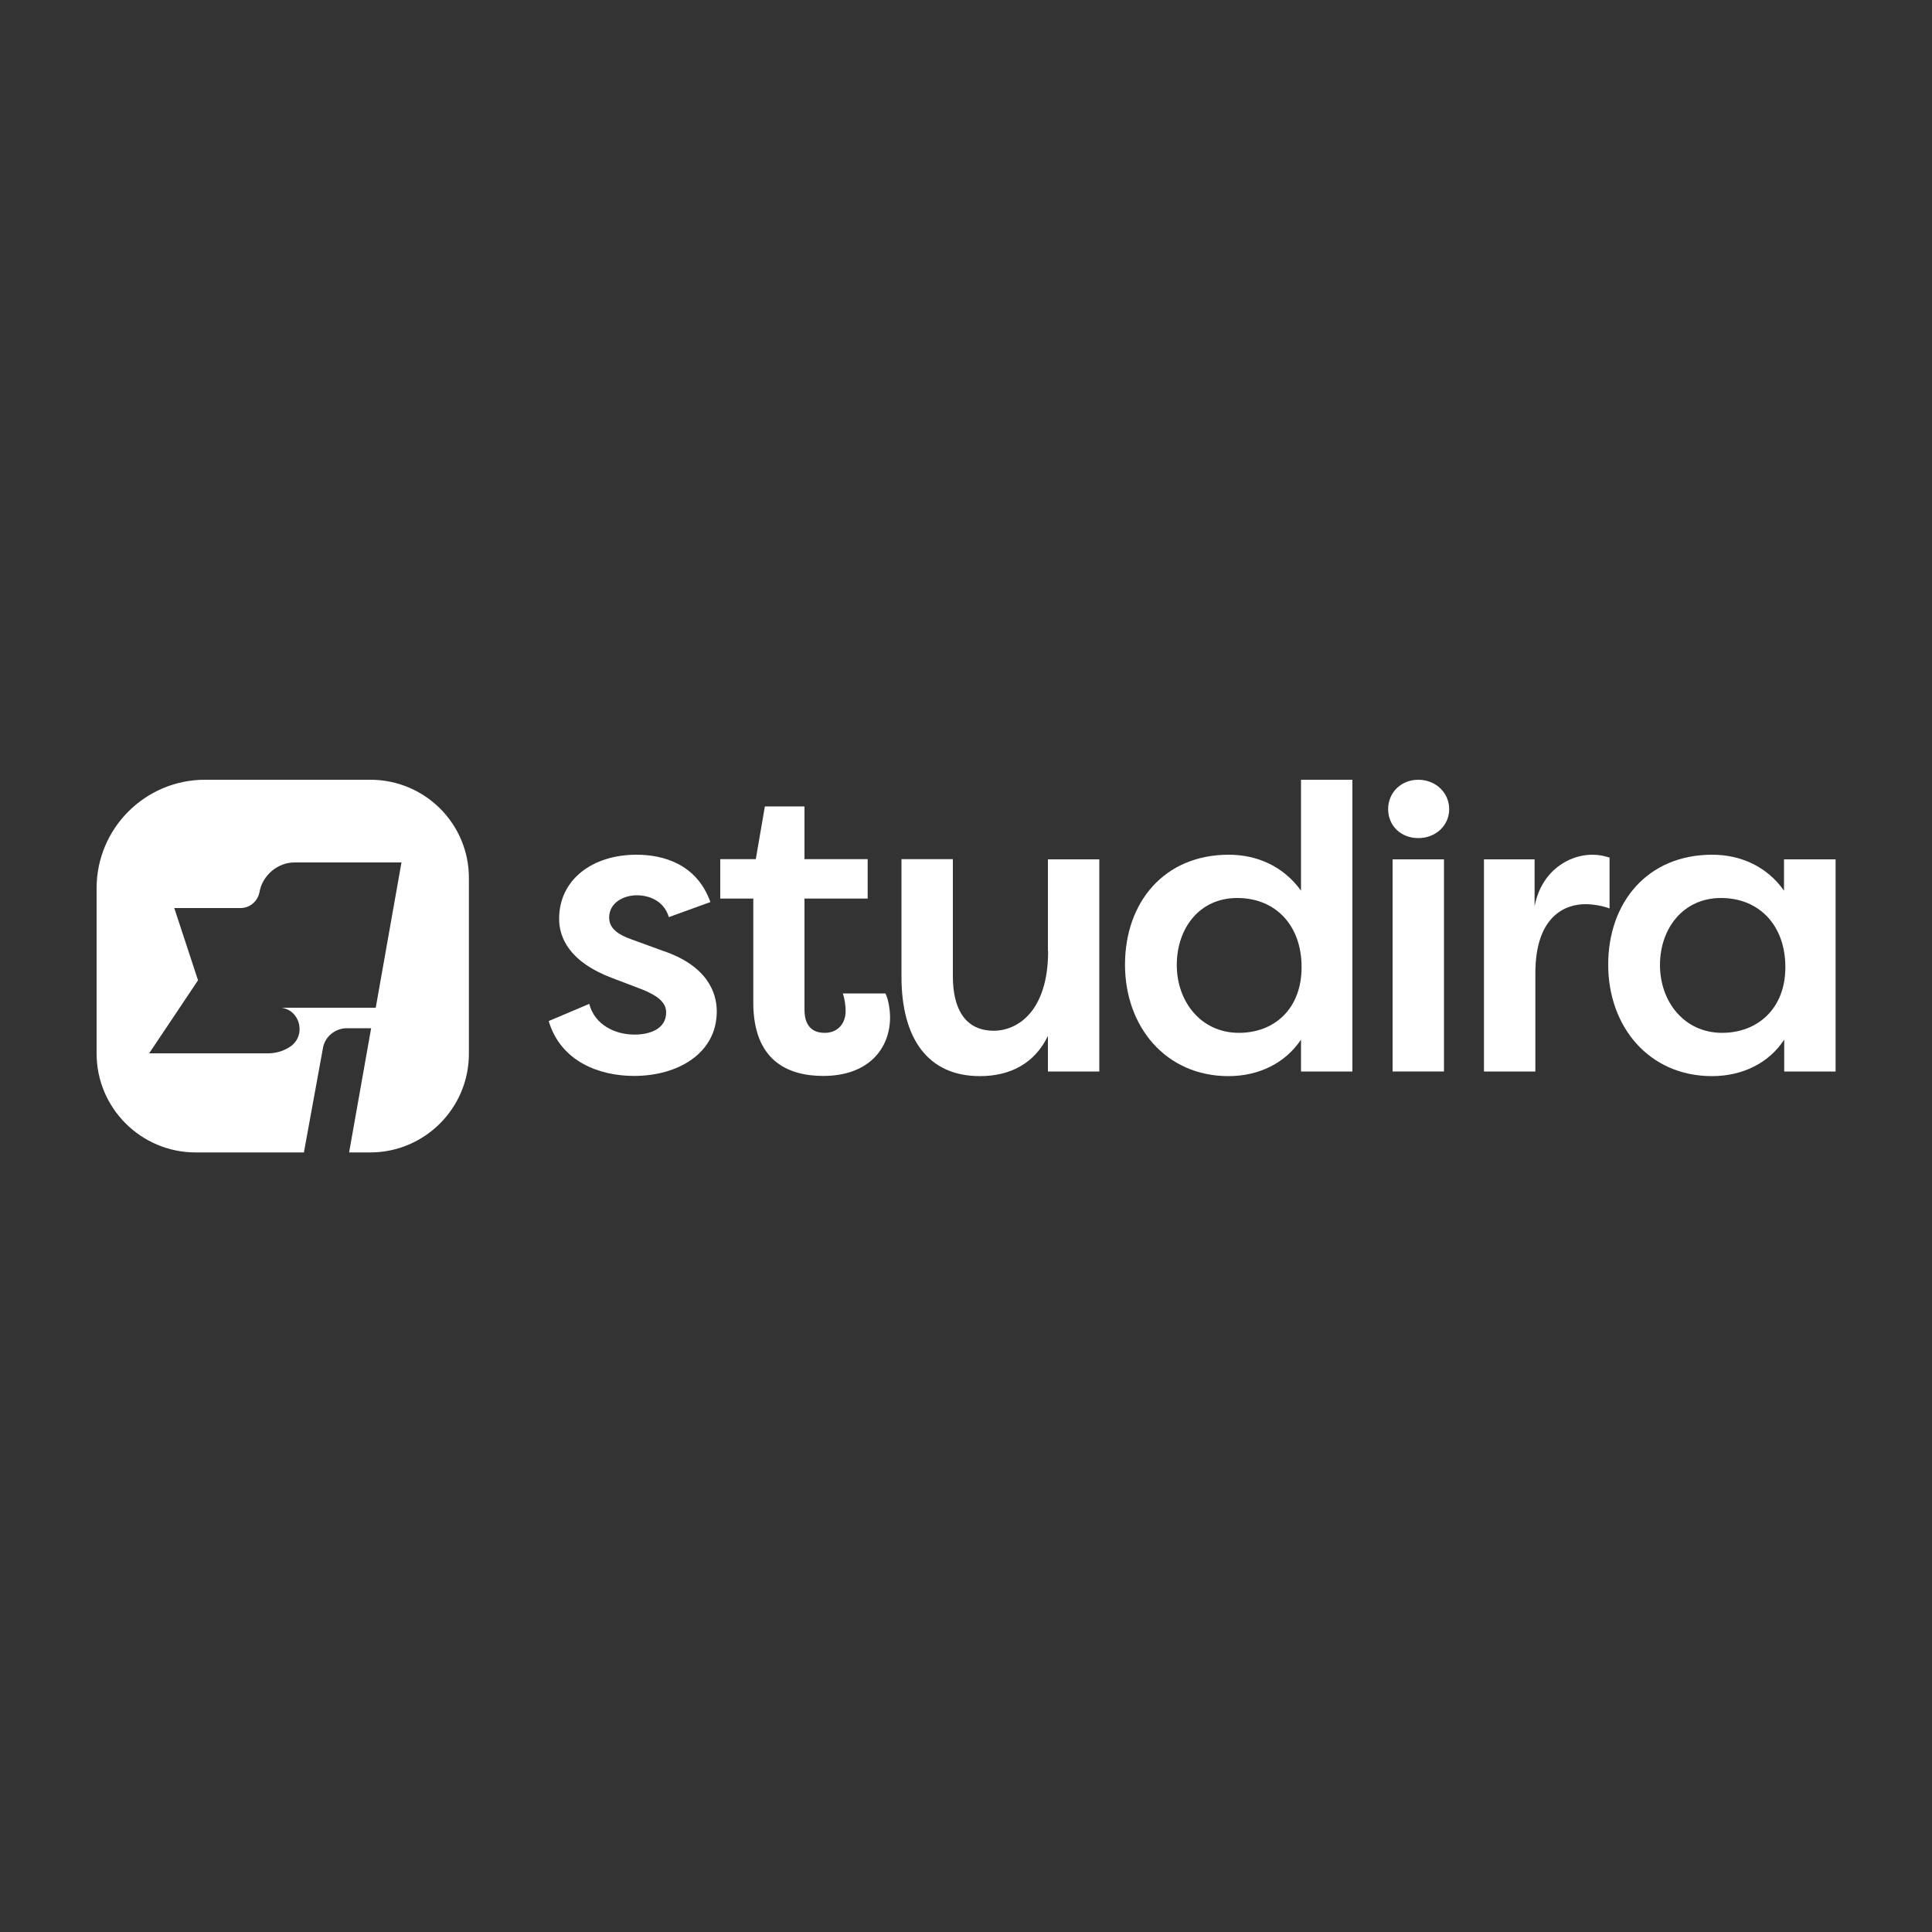
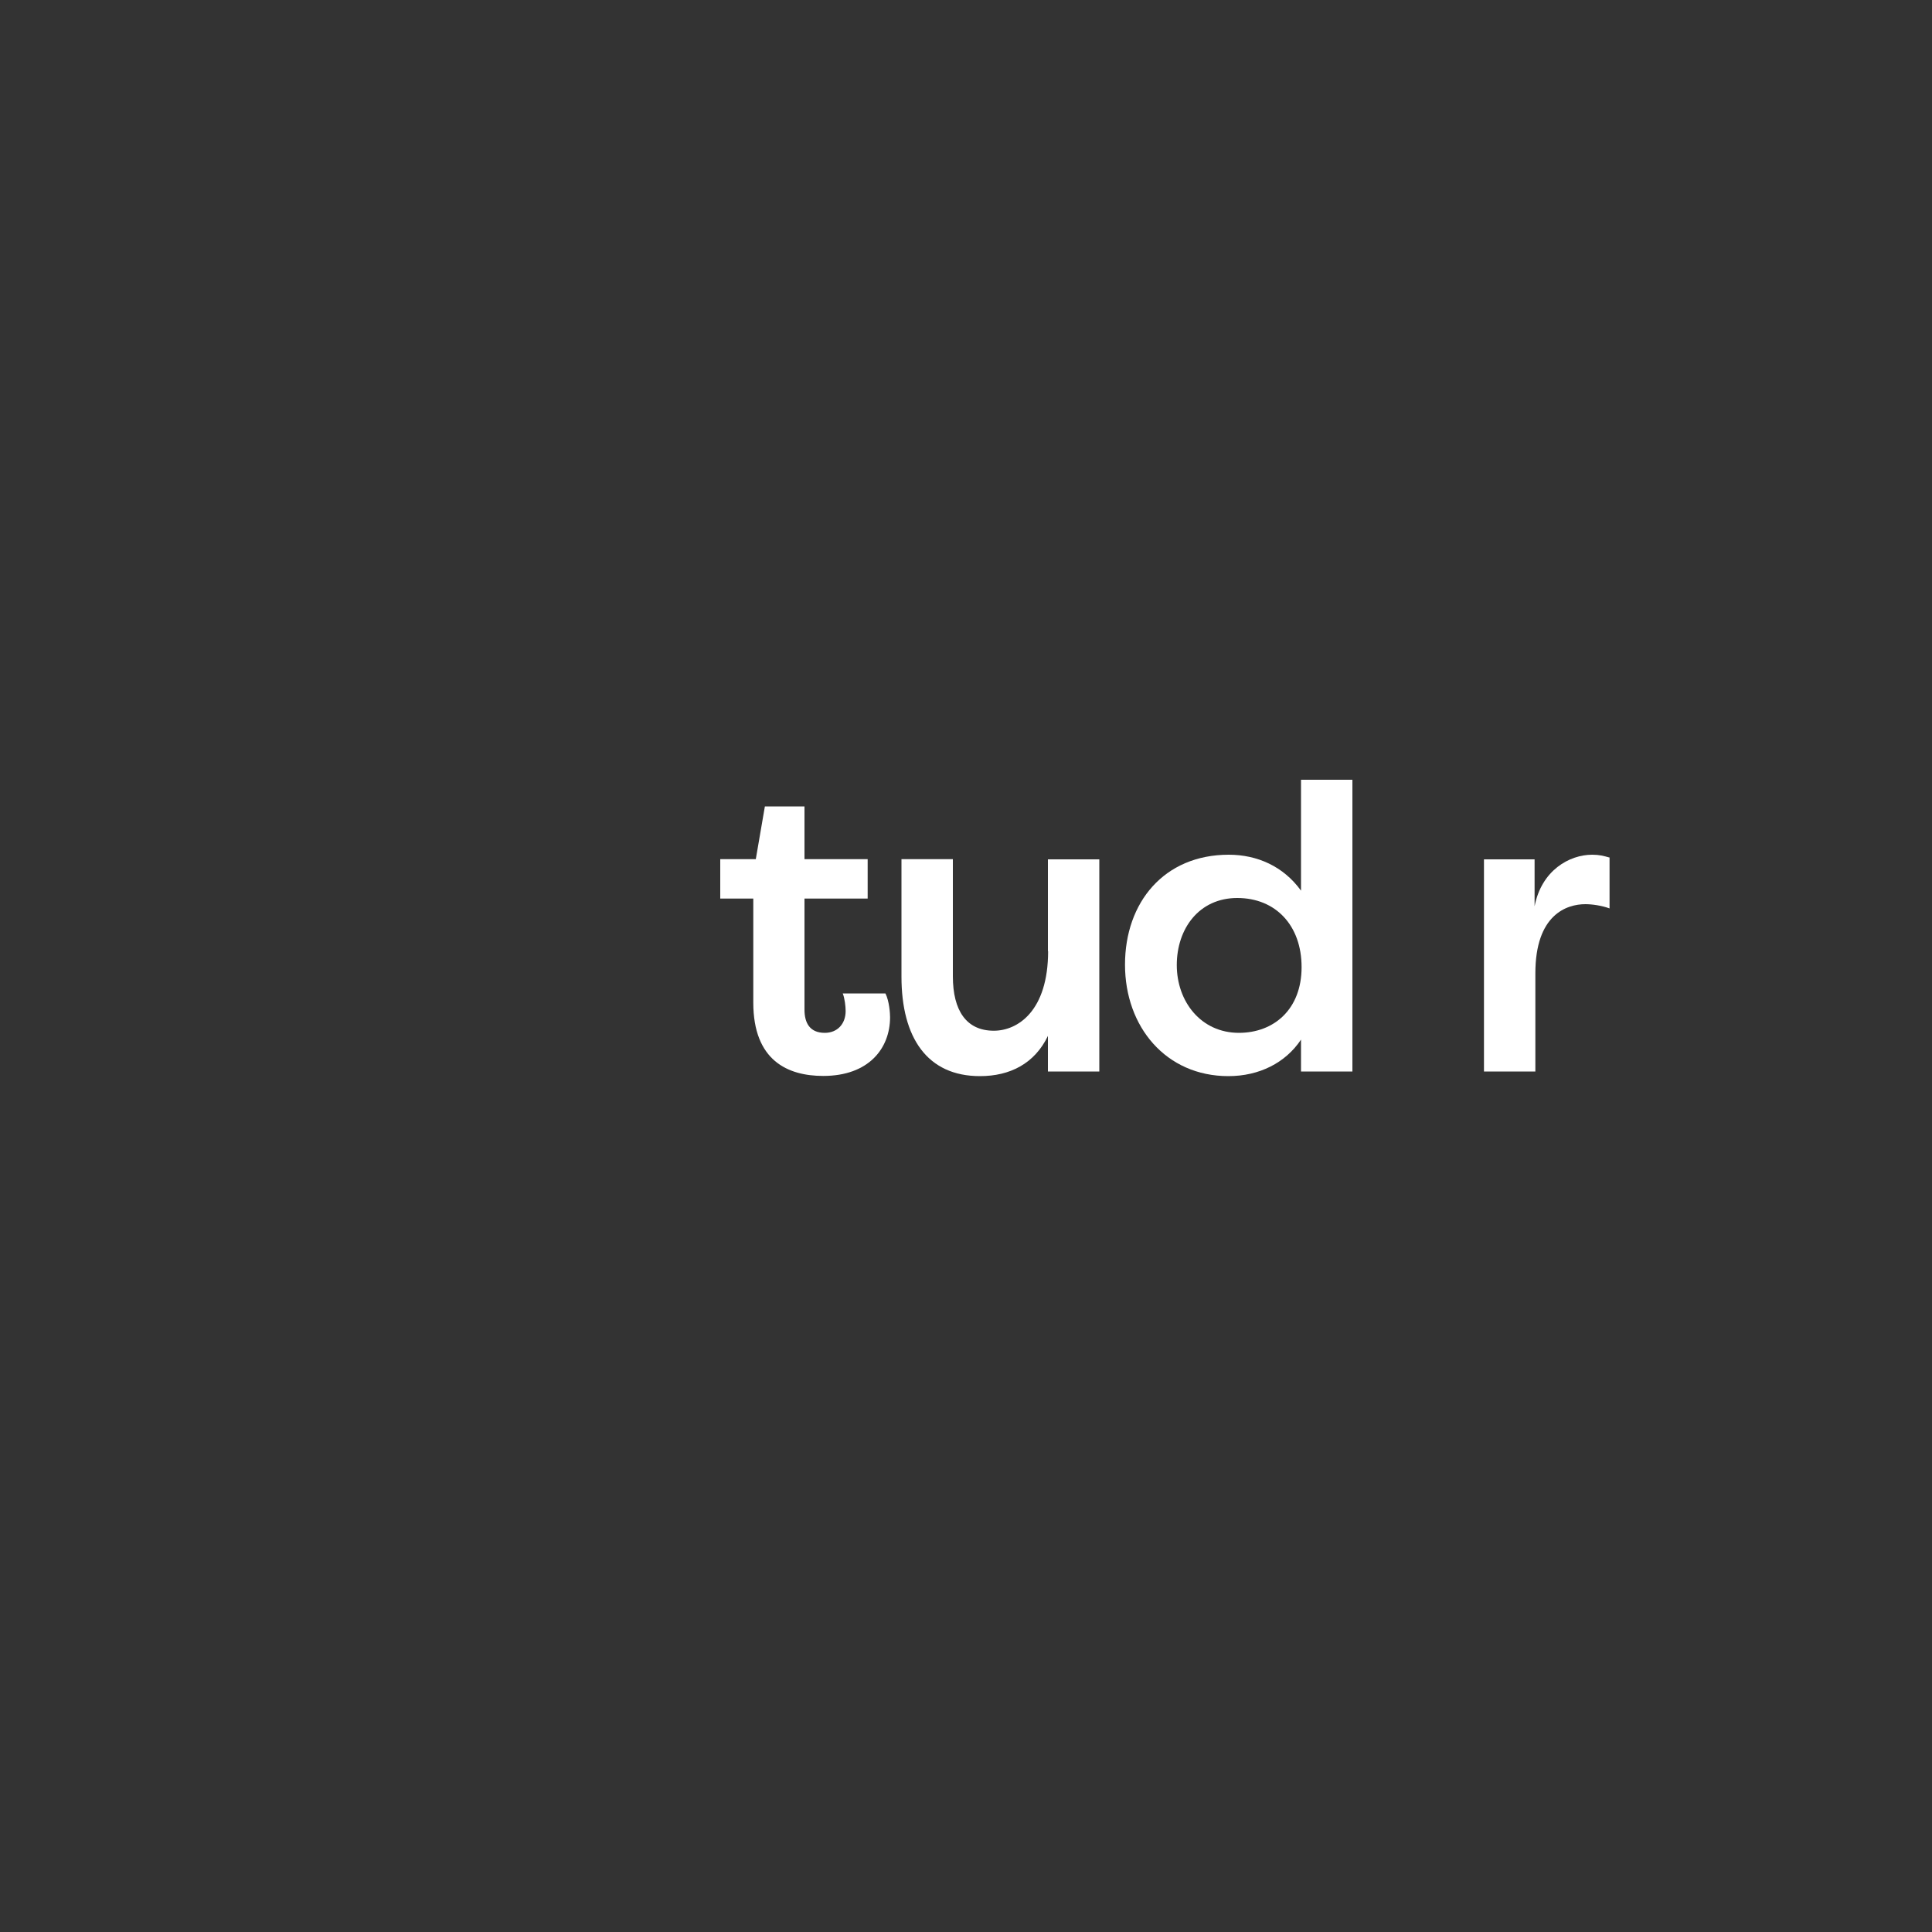
<svg xmlns="http://www.w3.org/2000/svg" id="Layer_1" data-name="Layer 1" viewBox="0 0 100 100">
  <rect x="0" y="0" width="100" height="100" fill="#333333" stroke="none" />
  <g id="Studira">
-     <path d="M34.3,49.21l-1.62-.59c-.61-.22-1.15-.52-1.15-1.13,0-.76.74-1.15,1.43-1.15.58,0,1.39.24,1.66,1.13l2.15-.78c-.71-1.98-2.45-2.45-3.83-2.45-2.27,0-4,1.28-4,3.32,0,1,.56,2.24,2.74,3.06l1.6.61c.67.28,1.2.61,1.2,1.17,0,.87-.86,1.15-1.64,1.15-1,0-2.06-.5-2.34-1.59h0l-2.1.89c.63,2.11,2.64,2.84,4.42,2.84,2.27,0,4.28-1.17,4.28-3.34,0-.95-.47-2.36-2.8-3.14Z" style="fill: #fff;" />
    <path d="M43.62,51.42c.1.24.15.67.15.91,0,.67-.43,1.13-1.08,1.13-.78,0-1.05-.52-1.05-1.2v-5.75h3.27v-2.04h-3.27v-2.73h-2.05l-.47,2.73h-1.84v2.04h1.71v5.38c0,3.01,1.79,3.8,3.62,3.8,2.36,0,3.46-1.43,3.46-3.04,0-.2-.04-.83-.24-1.23h-2.19Z" style="fill: #fff;" />
    <path d="M54.25,49.23c0,3.11-1.58,4.12-2.81,4.12-1.42,0-2.12-1.04-2.12-2.82v-6.06h-2.66v6.08c0,3.17,1.34,5.15,4.06,5.15,1.56,0,2.83-.65,3.52-2.08v1.84h2.66v-10.98h-2.66v4.75h0Z" style="fill: #fff;" />
    <path d="M67.34,46.1c-.91-1.26-2.27-1.86-3.74-1.86-3.35,0-5.37,2.47-5.37,5.69s2.12,5.77,5.35,5.77c1.6,0,2.96-.69,3.76-1.89v1.65h2.66v-15.1h-2.66v5.74ZM64.13,53.46c-1.98,0-3.22-1.63-3.22-3.51s1.15-3.47,3.13-3.47,3.33,1.41,3.33,3.58-1.42,3.4-3.25,3.4Z" style="fill: #fff;" />
-     <path d="M73.41,40.36c-.89,0-1.56.66-1.56,1.52s.66,1.5,1.56,1.5,1.6-.65,1.6-1.5c0-.85-.7-1.52-1.6-1.52Z" style="fill: #fff;" />
-     <rect x="72.08" y="44.48" width="2.66" height="10.98" style="fill: #fff;" />
    <path d="M83.32,44.39c-.32-.09-.54-.15-.91-.15-1.17,0-2.62.8-2.98,2.67v-2.43h-2.62v10.98h2.66v-5.08c0-3.04,1.62-3.58,2.59-3.58.34,0,.85.07,1.25.22v-2.62h0Z" style="fill: #fff;" />
-     <path d="M92.34,44.48v1.62c-.89-1.26-2.25-1.86-3.72-1.86-3.35,0-5.38,2.47-5.38,5.69s2.12,5.77,5.37,5.77c1.6,0,2.96-.69,3.74-1.89v1.65h2.66v-10.98h-2.66ZM89.14,53.46c-1.98,0-3.22-1.63-3.22-3.51s1.19-3.47,3.16-3.47,3.33,1.41,3.33,3.58-1.46,3.4-3.28,3.4Z" style="fill: #fff;" />
-     <path d="M19.18,40.36h-8.57c-3.1,0-5.61,2.52-5.61,5.61v8.56c0,2.82,2.29,5.11,5.11,5.12h5.62l.98-5.37c.09-.61.62-1.05,1.23-1.06h1.27l-1.14,6.43h1.09c2.82,0,5.11-2.29,5.11-5.11v-9.06c.02-2.83-2.27-5.12-5.1-5.12ZM19.43,52.16h-4.85c1.01.16,1.27,1.51.4,2.04-.33.21-.71.32-1.11.32h-6.15l2.53-3.78-1.23-3.74h3.43c.48,0,.89-.35.98-.82.15-.87.94-1.54,1.81-1.54h5.54l-1.33,7.51Z" style="fill: #fff;" />
  </g>
</svg>